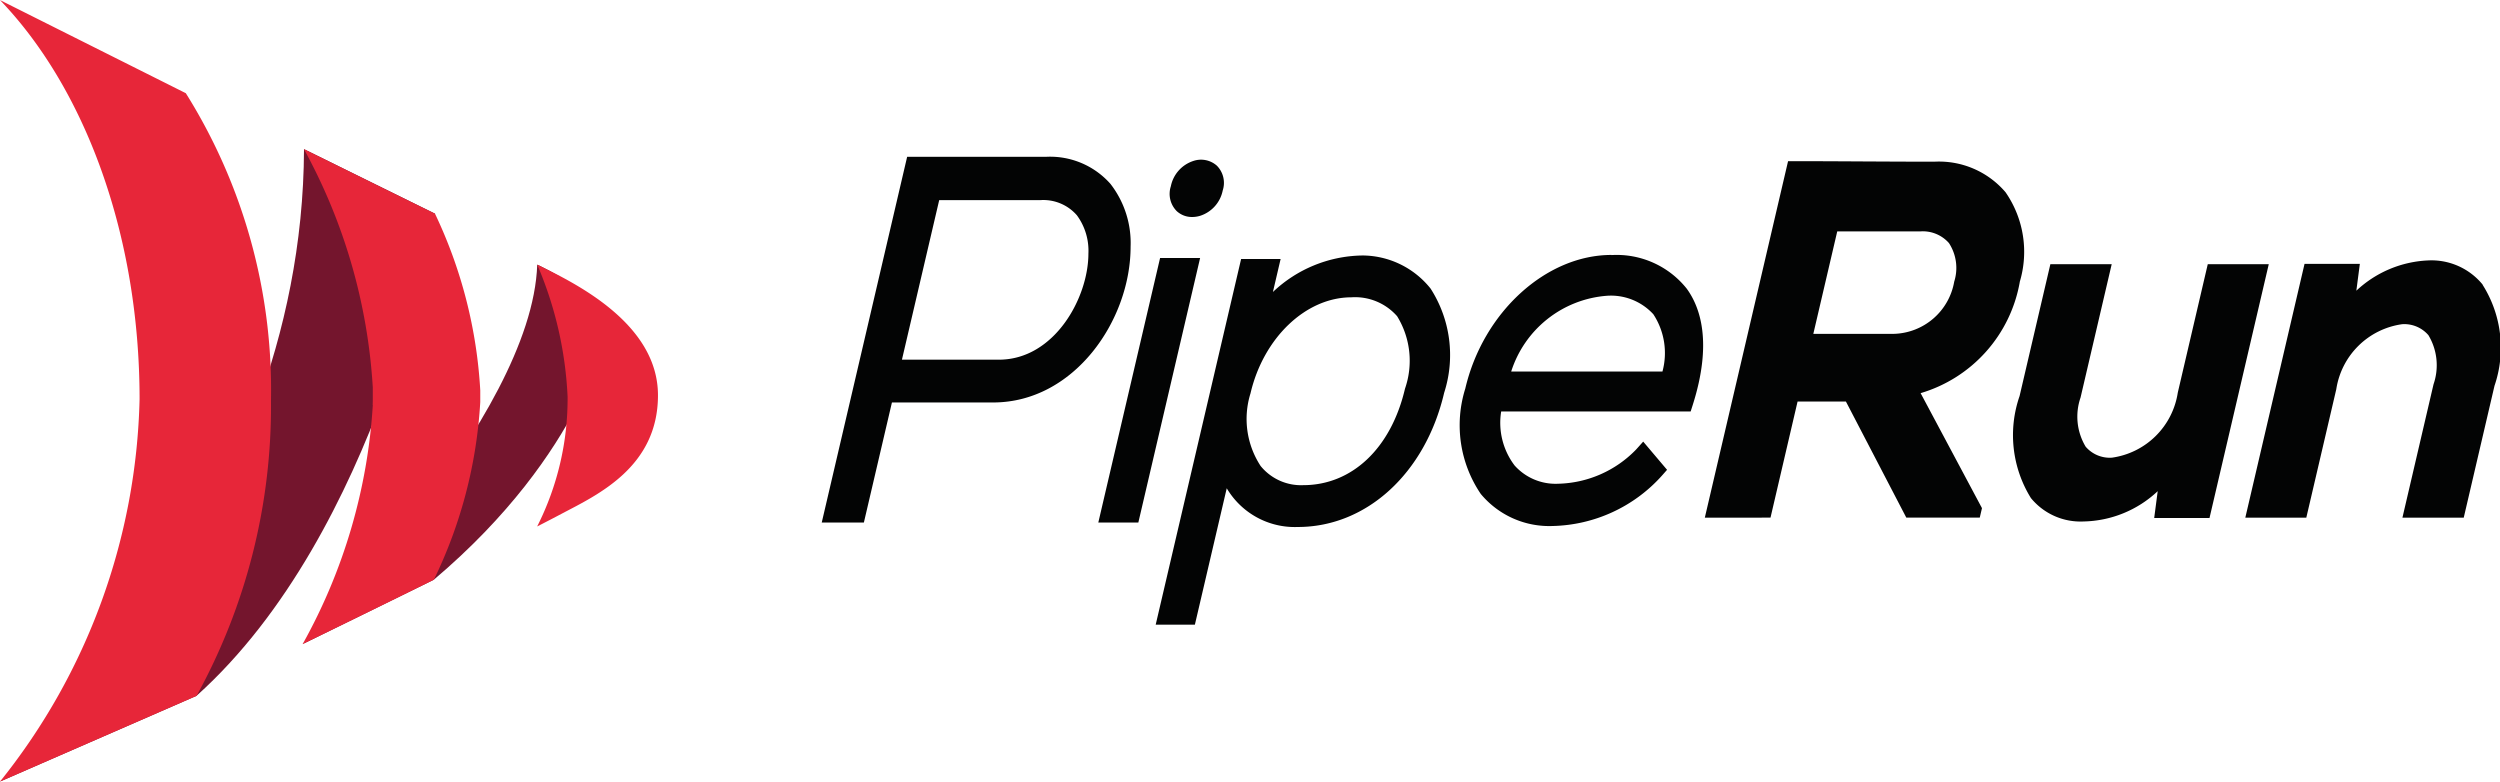
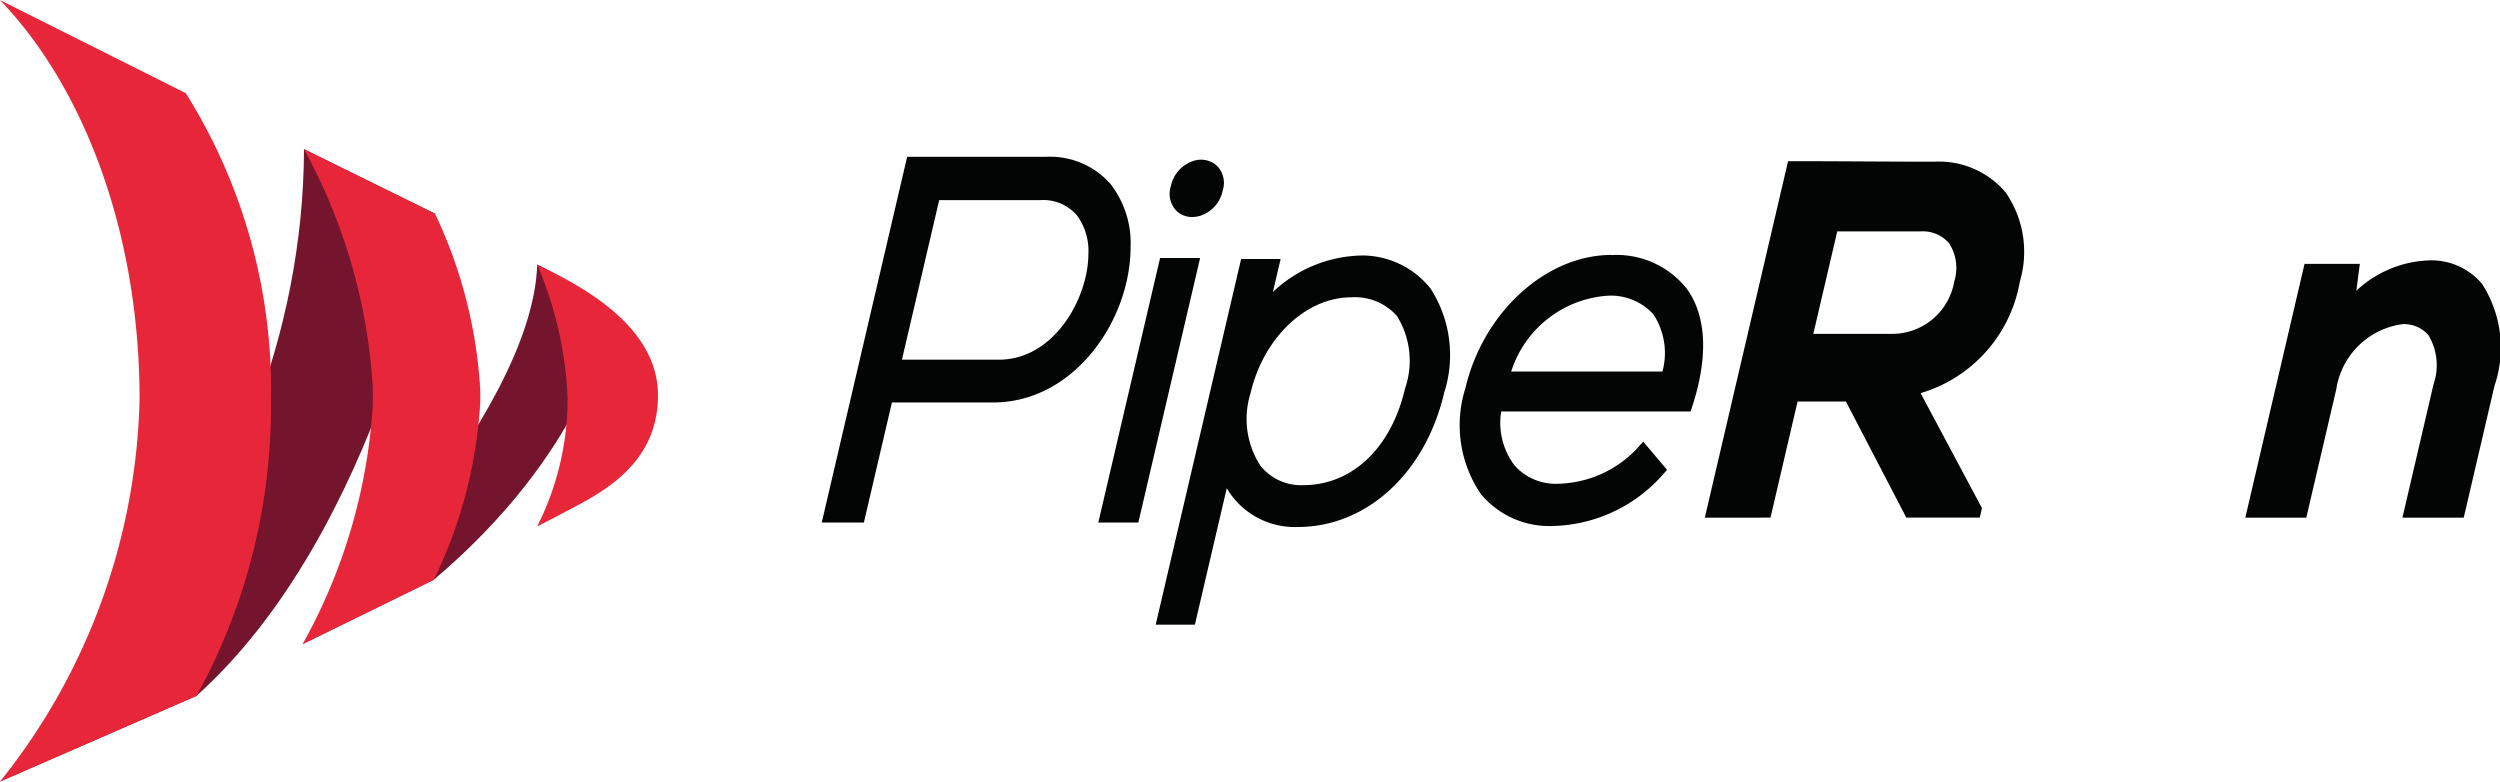
<svg xmlns="http://www.w3.org/2000/svg" width="94.932" height="29.676" viewBox="0 0 94.932 29.676">
  <defs>
    <style>.a{fill:#74152d;}.b{fill:#e72639;}.c{fill:#030404;}</style>
  </defs>
  <g transform="translate(0 0)">
    <path class="a" d="M325.29,390.322s8.713-8.56,8.908-14.408c0,0,2.577,1.175,2.647,2.4,0,0-.826,4.7-6.572,9.564Z" transform="translate(-313.798 -365.865)" />
    <path class="a" d="M314.775,395.914s11.491-9.56,11.544-24.013l4.977,2.452s-2.109,12.072-9.057,18.306Z" transform="translate(-314.775 -366.238)" />
    <path class="b" d="M327.955,381.612a21.28,21.28,0,0,1-2.665,9.084c1.681-.818,3.411-1.665,4.983-2.444a17.716,17.716,0,0,0,1.762-6.749c0-.07,0-.14,0-.21v-.118c0-.037,0-.075,0-.114a17.922,17.922,0,0,0-1.719-6.709c-1.536-.753-3.273-1.61-4.977-2.452a21.453,21.453,0,0,1,2.615,9.05c0,.066,0,.135,0,.205v.157c0,.1,0,.2-.005.3" transform="translate(-313.798 -366.238)" />
    <path class="b" d="M333.437,385.857c.342-.175.654-.337.927-.482,1.355-.716,3.661-1.767,3.661-4.5,0-2.716-3.115-4.251-4.585-4.96a14.366,14.366,0,0,1,1.153,5.011,10.749,10.749,0,0,1-1.156,4.931" transform="translate(-313.04 -365.865)" />
    <path class="b" d="M314.775,396.4l7.464-3.256a22.784,22.784,0,0,0,2.826-11.212,21.21,21.21,0,0,0-3.234-11.673l-7.056-3.536c3.2,3.325,5.3,8.87,5.3,15.152a24.056,24.056,0,0,1-5.3,14.524" transform="translate(-314.775 -366.72)" />
    <g transform="translate(31.204 5.954)">
      <path class="c" d="M351.627,373.813a1.691,1.691,0,0,1,1.385.574,2.273,2.273,0,0,1,.439,1.456c0,1.682-1.294,4.029-3.4,4.029H346.37l1.415-6.058Zm2.664-.613a3.06,3.06,0,0,0-2.444-1.032h-5.279l-3.243,13.887h1.6l1.065-4.558h3.842c3.077,0,5.221-3.117,5.221-5.915a3.659,3.659,0,0,0-.763-2.383" transform="translate(-343.325 -372.168)" />
      <path class="c" d="M356.269,374.444a1.044,1.044,0,0,0,.306-.047,1.272,1.272,0,0,0,.852-.96.927.927,0,0,0-.224-.943.906.906,0,0,0-.894-.177,1.273,1.273,0,0,0-.852.961.928.928,0,0,0,.224.943.849.849,0,0,0,.588.223" transform="translate(-342.201 -372.158)" />
      <path class="c" d="M355.28,375.683l-2.346,10.046h1.52l2.346-10.046Z" transform="translate(-342.432 -371.841)" />
      <path class="c" d="M362.354,377.185a2.124,2.124,0,0,1,1.741.717,3.226,3.226,0,0,1,.3,2.751c-.528,2.261-2.01,3.665-3.867,3.665a1.978,1.978,0,0,1-1.615-.727,3.261,3.261,0,0,1-.385-2.759c.494-2.114,2.105-3.647,3.83-3.647m.386-1.588a5.035,5.035,0,0,0-3.365,1.386l.293-1.254h-1.5l-3.244,13.887h1.488l1.21-5.18a3,3,0,0,0,2.7,1.47c2.611,0,4.844-2.047,5.555-5.094a4.668,4.668,0,0,0-.514-3.958,3.328,3.328,0,0,0-2.62-1.258" transform="translate(-342.247 -371.849)" />
      <path class="c" d="M373.187,380.006h-5.745a4.144,4.144,0,0,1,3.612-2.876,2.185,2.185,0,0,1,1.786.7,2.682,2.682,0,0,1,.346,2.175m-1.936-4.427c-2.489,0-4.876,2.182-5.551,5.075a4.647,4.647,0,0,0,.588,4,3.38,3.38,0,0,0,2.725,1.218,5.745,5.745,0,0,0,4.149-1.907l.2-.227-.906-1.071-.269.3a4.251,4.251,0,0,1-2.966,1.3,2.084,2.084,0,0,1-1.648-.693,2.682,2.682,0,0,1-.51-2.051h7.195l.078-.245c.753-2.364.292-3.708-.228-4.42a3.4,3.4,0,0,0-2.858-1.274" transform="translate(-341.262 -371.851)" />
      <path class="c" d="M379.034,374.988h3.142a1.32,1.32,0,0,1,1.1.442,1.728,1.728,0,0,1,.2,1.465,2.392,2.392,0,0,1-2.285,1.982h-3.065Zm6.928,1.925a3.97,3.97,0,0,0-.538-3.414,3.321,3.321,0,0,0-2.708-1.159c-.9,0-1.806-.005-2.708-.01s-1.806-.01-2.709-.01h-.132l-3.161,13.536H376.5l1.028-4.408h1.836l2.293,4.408h2.789l.084-.36-2.33-4.367a5.372,5.372,0,0,0,3.765-4.217" transform="translate(-340.473 -372.154)" />
-       <path class="c" d="M392.106,375.9l-1.138,4.875a2.943,2.943,0,0,1-2.5,2.471,1.206,1.206,0,0,1-1-.419,2.218,2.218,0,0,1-.193-1.863l1.183-5.064h-2.329l-1.169,5.007a4.532,4.532,0,0,0,.43,3.872,2.434,2.434,0,0,0,1.991.89,4.228,4.228,0,0,0,2.824-1.151l-.133,1.019h2.1l2.25-9.637Z" transform="translate(-339.475 -371.821)" />
      <path class="c" d="M401.8,376.691a2.509,2.509,0,0,0-2.048-.924A4.253,4.253,0,0,0,397,376.918l.133-1.02h-2.1l-2.249,9.638H395.1l1.138-4.875a2.941,2.941,0,0,1,2.5-2.471,1.205,1.205,0,0,1,1,.419,2.217,2.217,0,0,1,.193,1.863l-1.181,5.064h2.328l1.168-5.007a4.47,4.47,0,0,0-.453-3.838" transform="translate(-338.727 -371.833)" />
    </g>
  </g>
</svg>